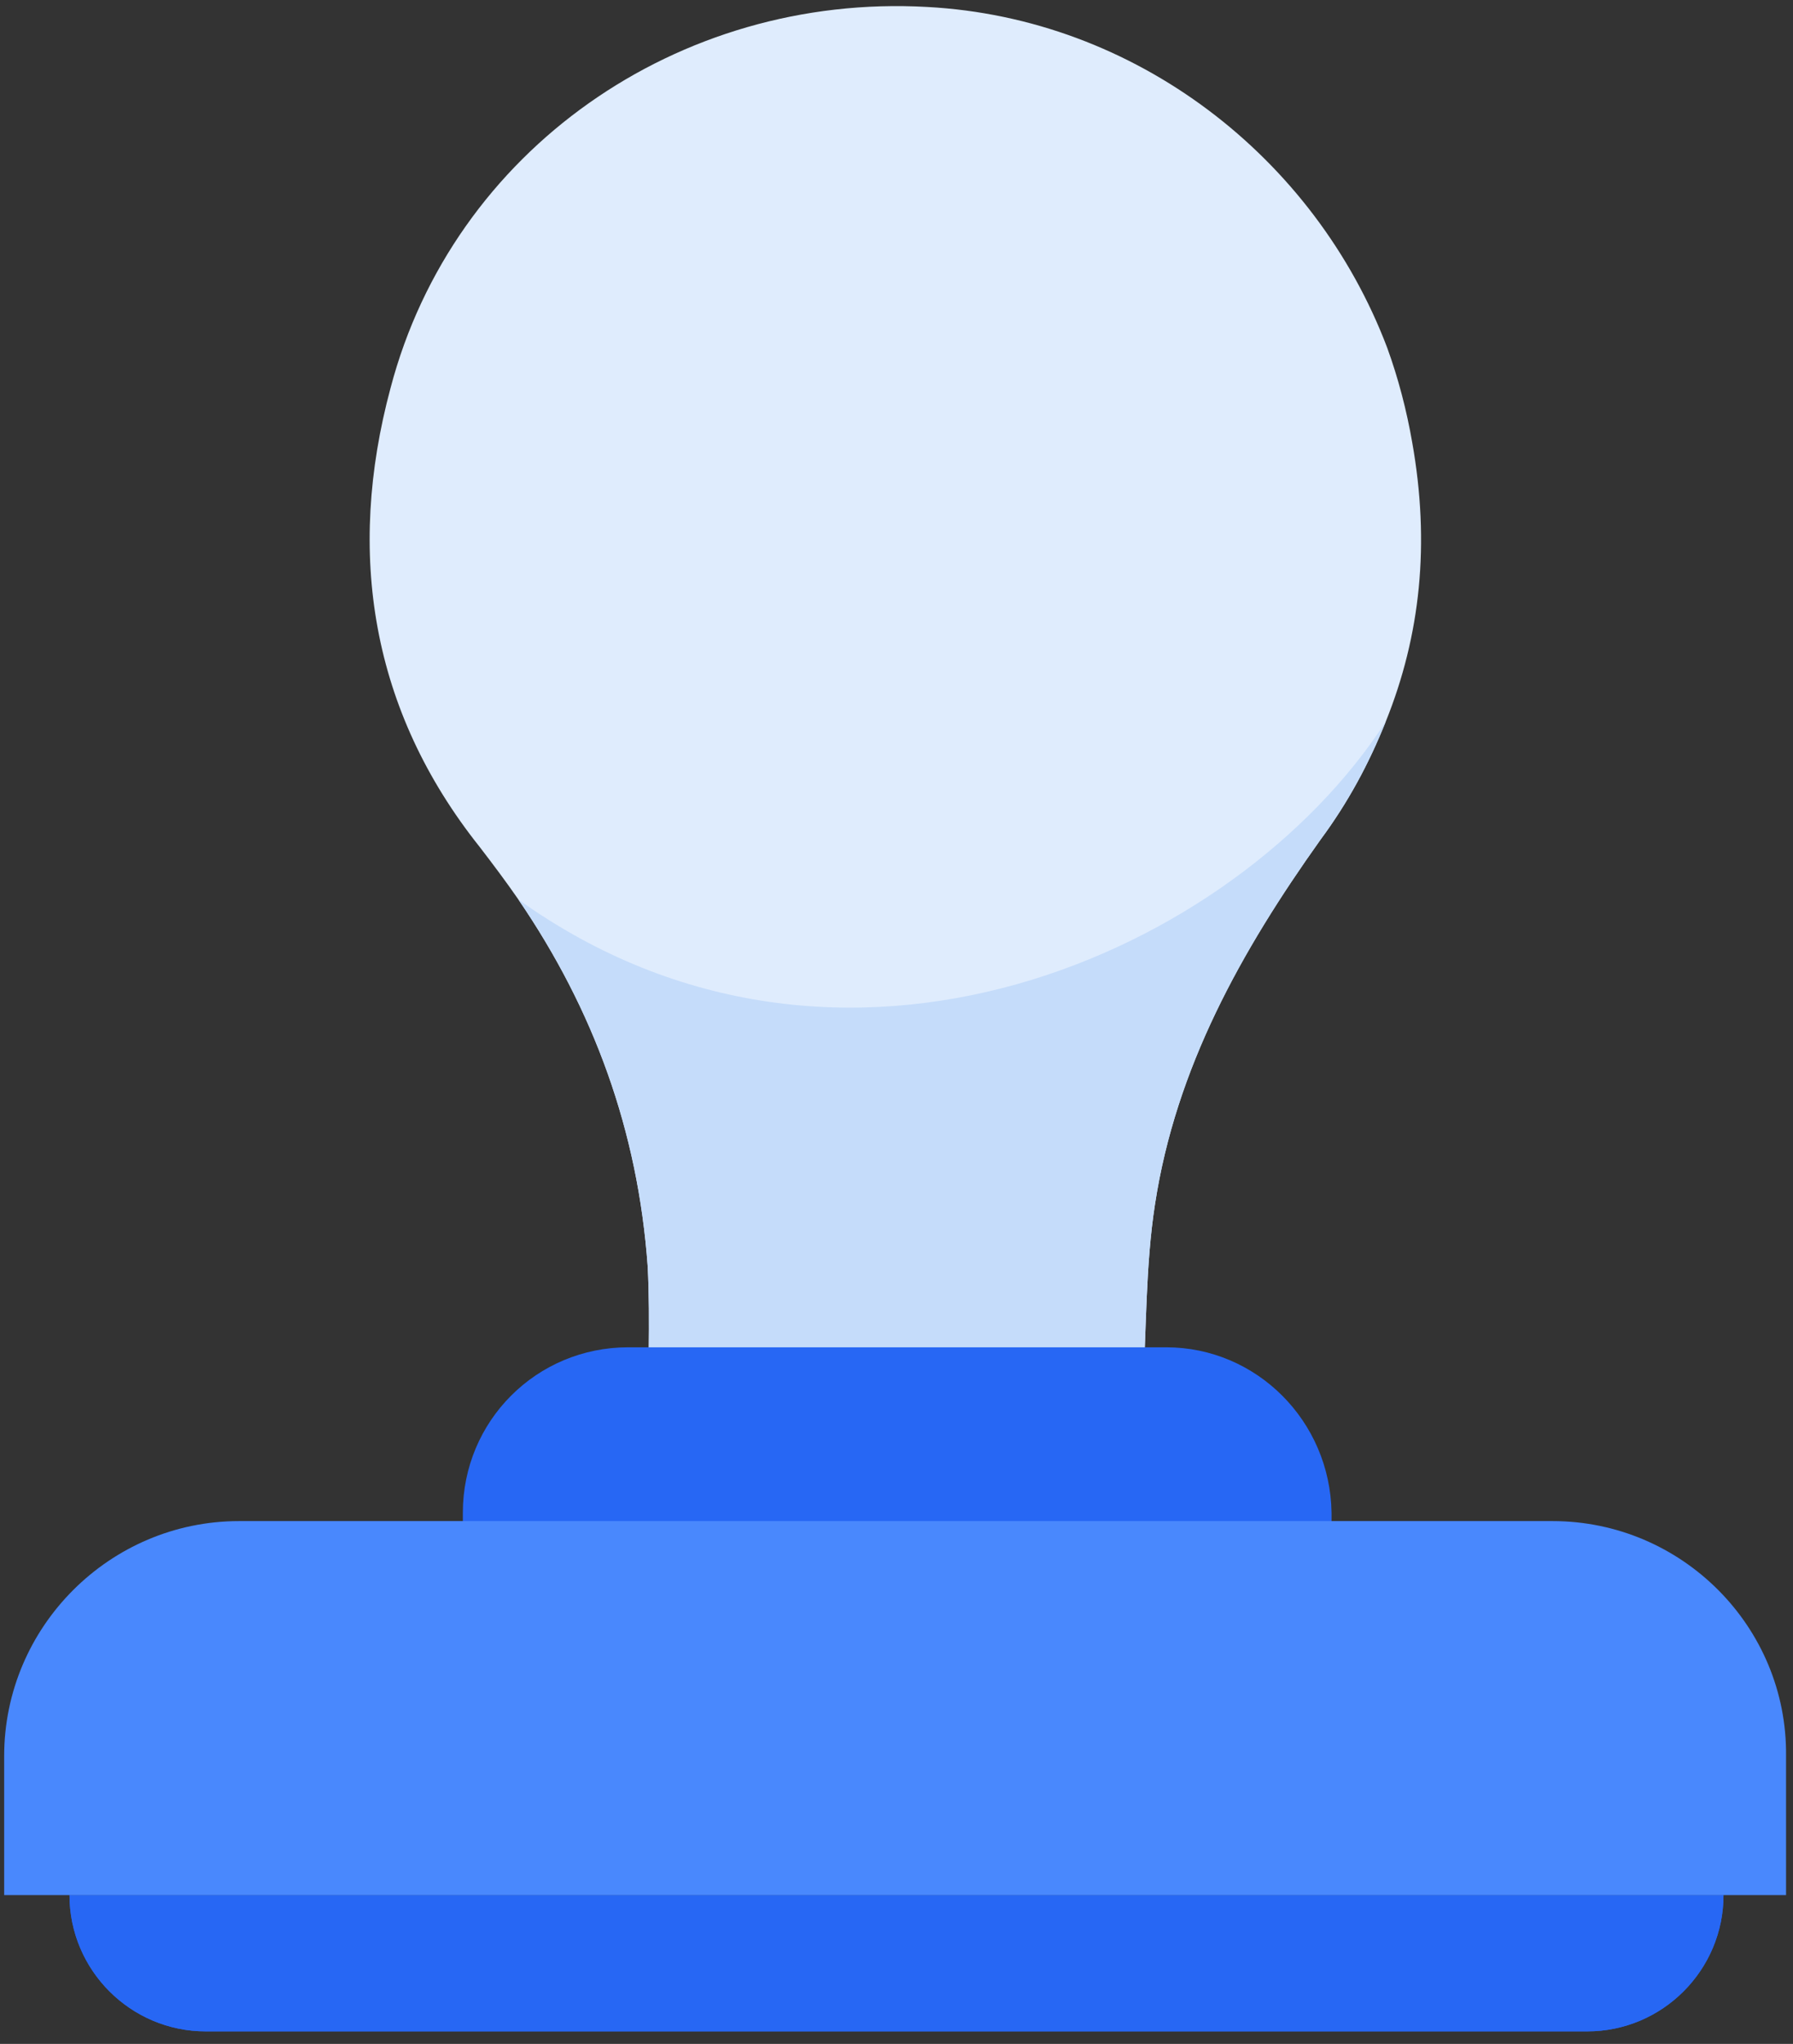
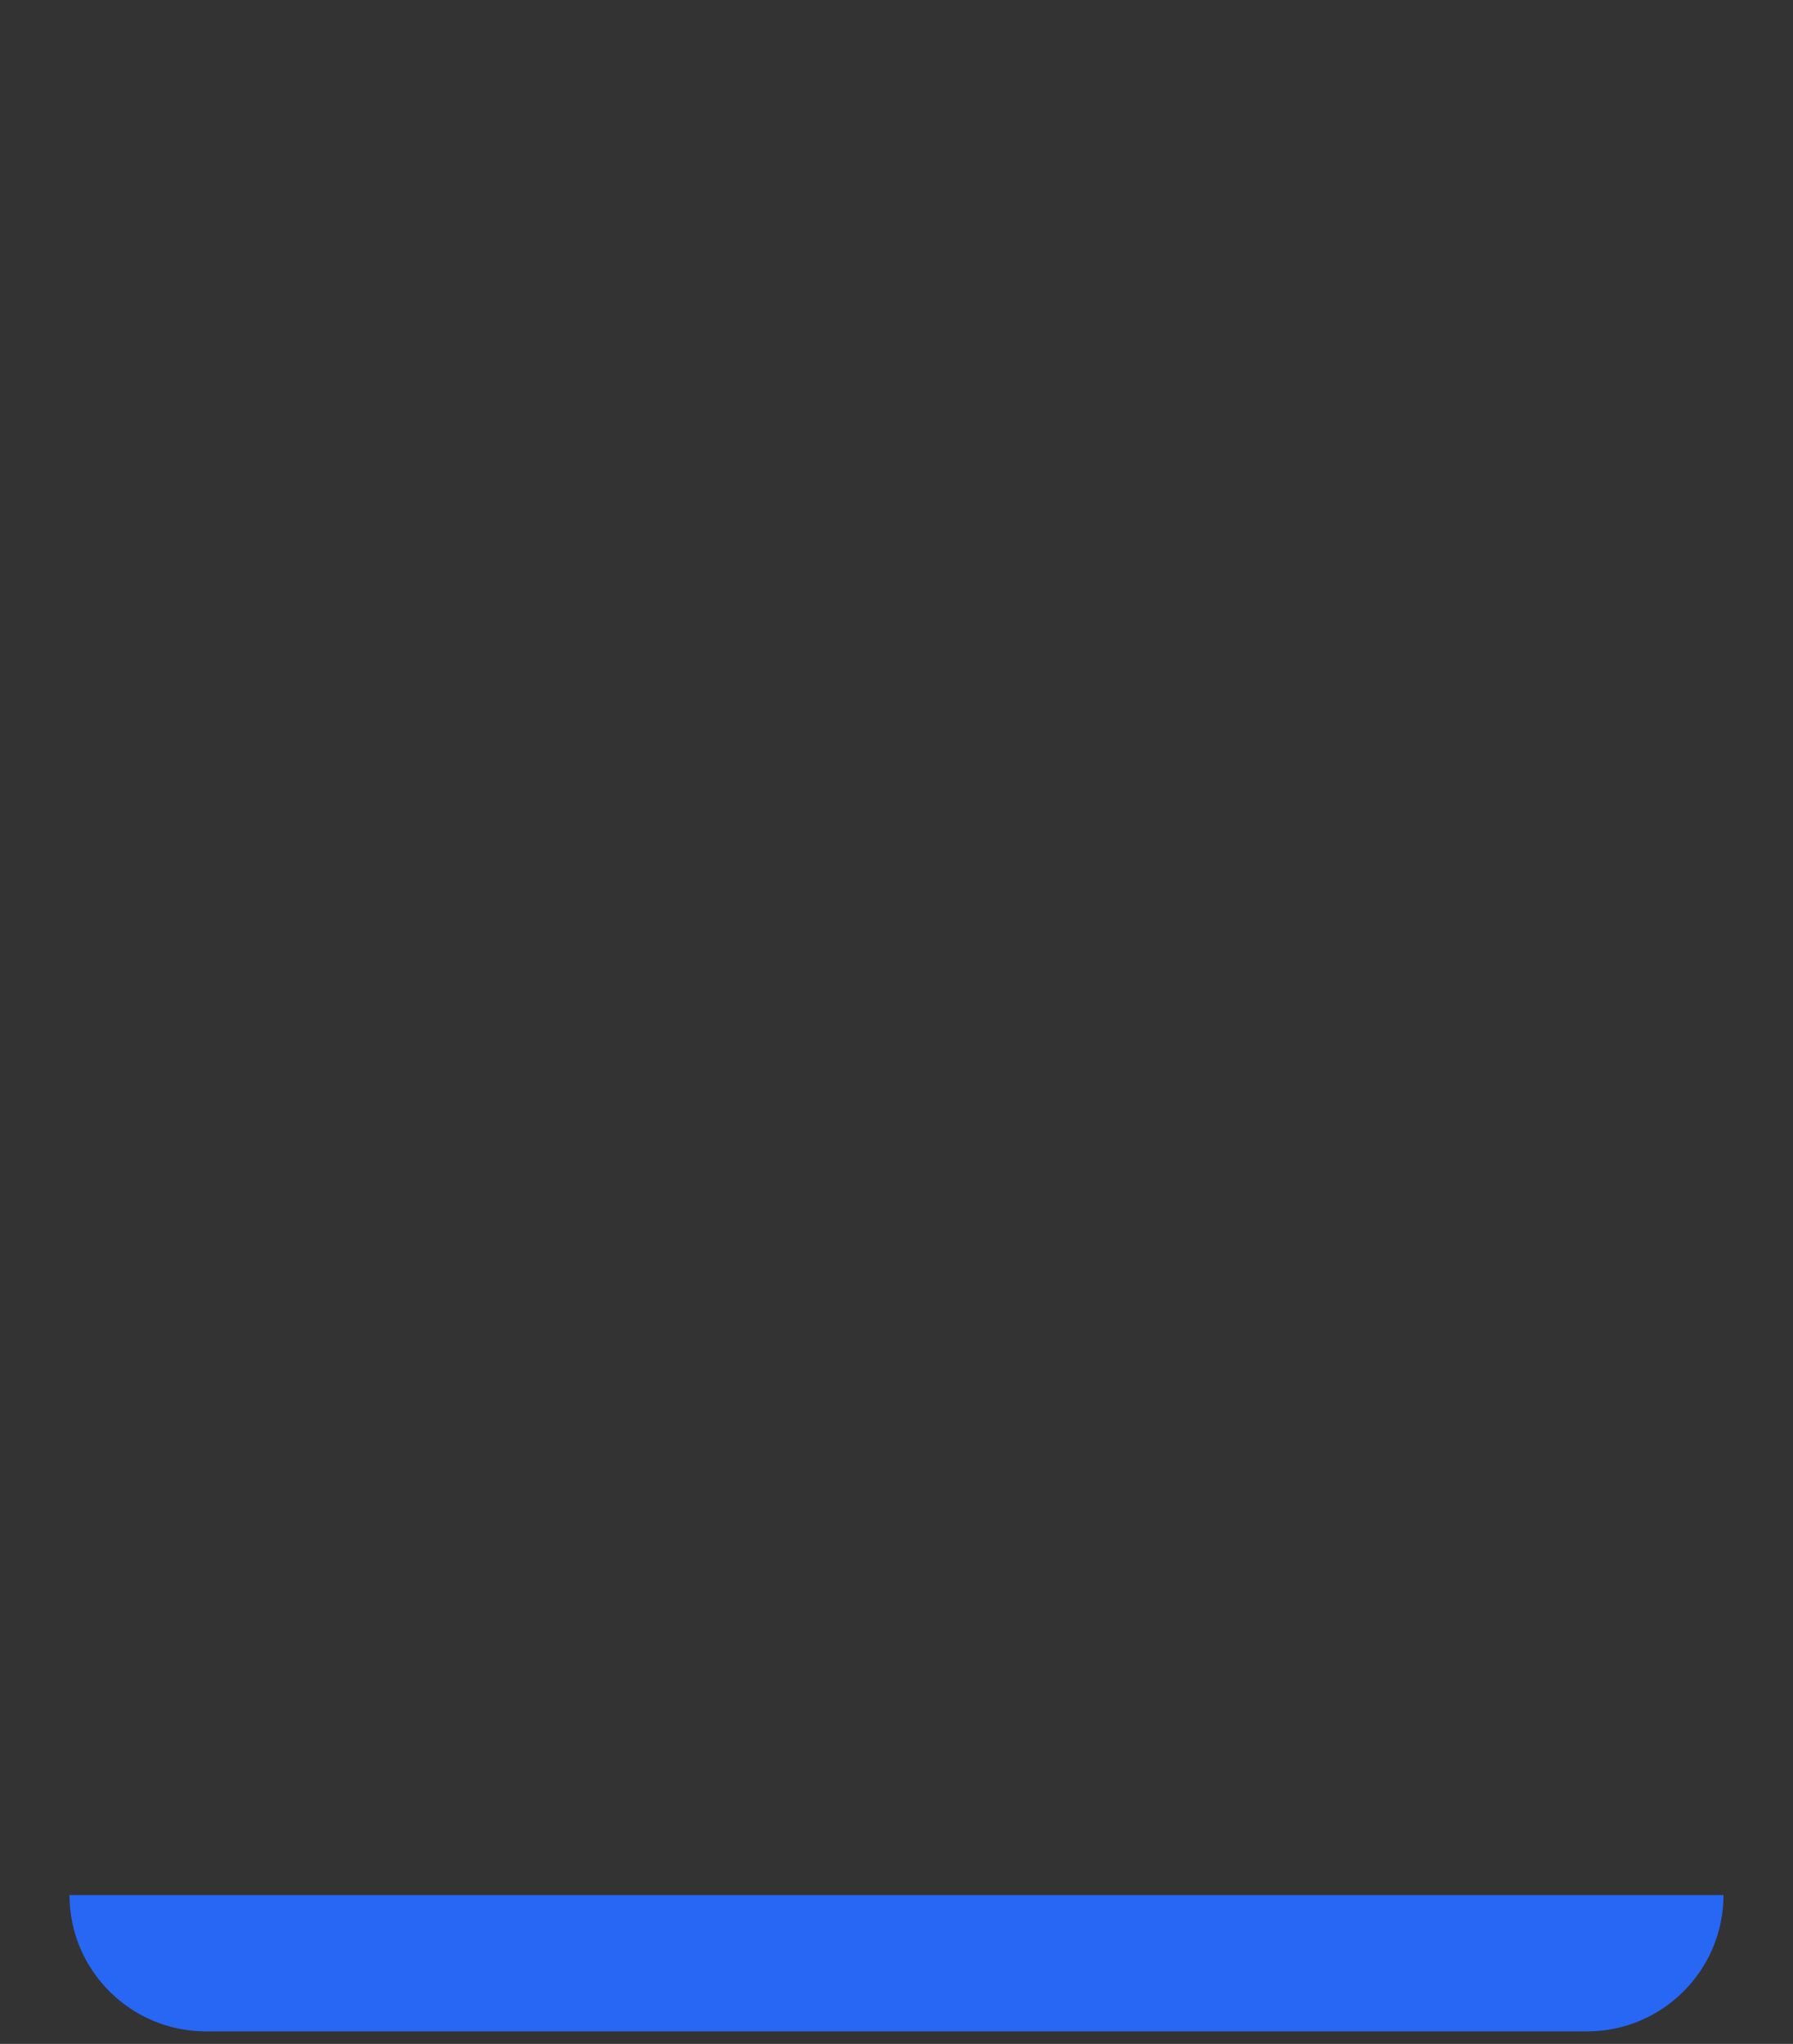
<svg xmlns="http://www.w3.org/2000/svg" width="129px" height="147px" viewBox="0 0 129 147" version="1.1">
  <rect x="0" y="0" width="129" height="147" fill="#333333" stroke="none" />
  <title>Stamp</title>
  <desc>Created with Sketch.</desc>
  <defs />
  <g id="Page-1" stroke="none" stroke-width="1" fill="none" fill-rule="evenodd">
    <g id="Stamp" fill-rule="nonzero">
      <path d="M114.2,146.1 L14.8,146.1 C9.4,146.1 5,141.7 5,136.3 L124,136.3 C124,141.7 119.6,146.1 114.2,146.1 Z" id="Shape" fill="#2767F4" />
-       <path d="M114.2,146.1 L14.8,146.1 C9.4,146.1 5,141.7 5,136.3 L124,136.3 C124,141.7 119.6,146.1 114.2,146.1 Z" id="Shape" fill="#2767F4" />
-       <path d="M99.7,51.9 C98.5,54.9 97,57.7 95,60.4 C89.3,68.4 84.6,76.8 83.1,86.6 C82.4,91.1 82.5,95.7 82.2,100.2 C82.1,101.3 82.2,102.3 82.2,103.3 L46.6,103.3 C46.6,99.1 46.8,95.1 46.6,91.1 C45.9,81.3 42.7,72.6 37.3,64.7 C36.4,63.4 35.5,62.2 34.5,60.9 C26.7,51.1 24.9,39.8 28.1,27.9 C32.6,10.8 48.8,-0.5 66.7,0.5 C81.7,1.3 94.6,11.3 99.8,25 C100.6,27.2 101.2,29.5 101.6,31.8 C102.9,39.1 102.2,45.7 99.7,51.9 Z" id="Shape" fill="#DFECFD" />
-       <path d="M99.7,51.9 C98.5,54.9 97,57.7 95,60.4 C89.3,68.4 84.6,76.8 83.1,86.6 C82.4,91.1 82.5,95.7 82.2,100.2 C82.1,101.3 82.2,102.3 82.2,103.3 L46.6,103.3 C46.6,99.1 46.8,95.1 46.6,91.1 C45.9,81.3 42.7,72.6 37.3,64.7 C60.5,81.3 88.9,68.6 99.7,51.9 Z" id="Shape" fill="#C5DCFA" />
-       <path d="M83.9,96.9 L45.2,96.9 C38.6,96.9 33.3,102.2 33.3,108.8 L33.3,110.2 L95.8,110.2 L95.8,108.8 C95.7,102.2 90.4,96.9 83.9,96.9 Z" id="Shape" fill="#2767F4" />
-       <path d="M111.7,109.4 L17.2,109.4 C7.9,109.4 0.3,117 0.3,126.3 L0.3,136.3 L128.501,136.3 L128.5,126.3 C128.6,117 121,109.4 111.7,109.4 Z" id="Shape" fill="#4988FD" />
    </g>
  </g>
</svg>